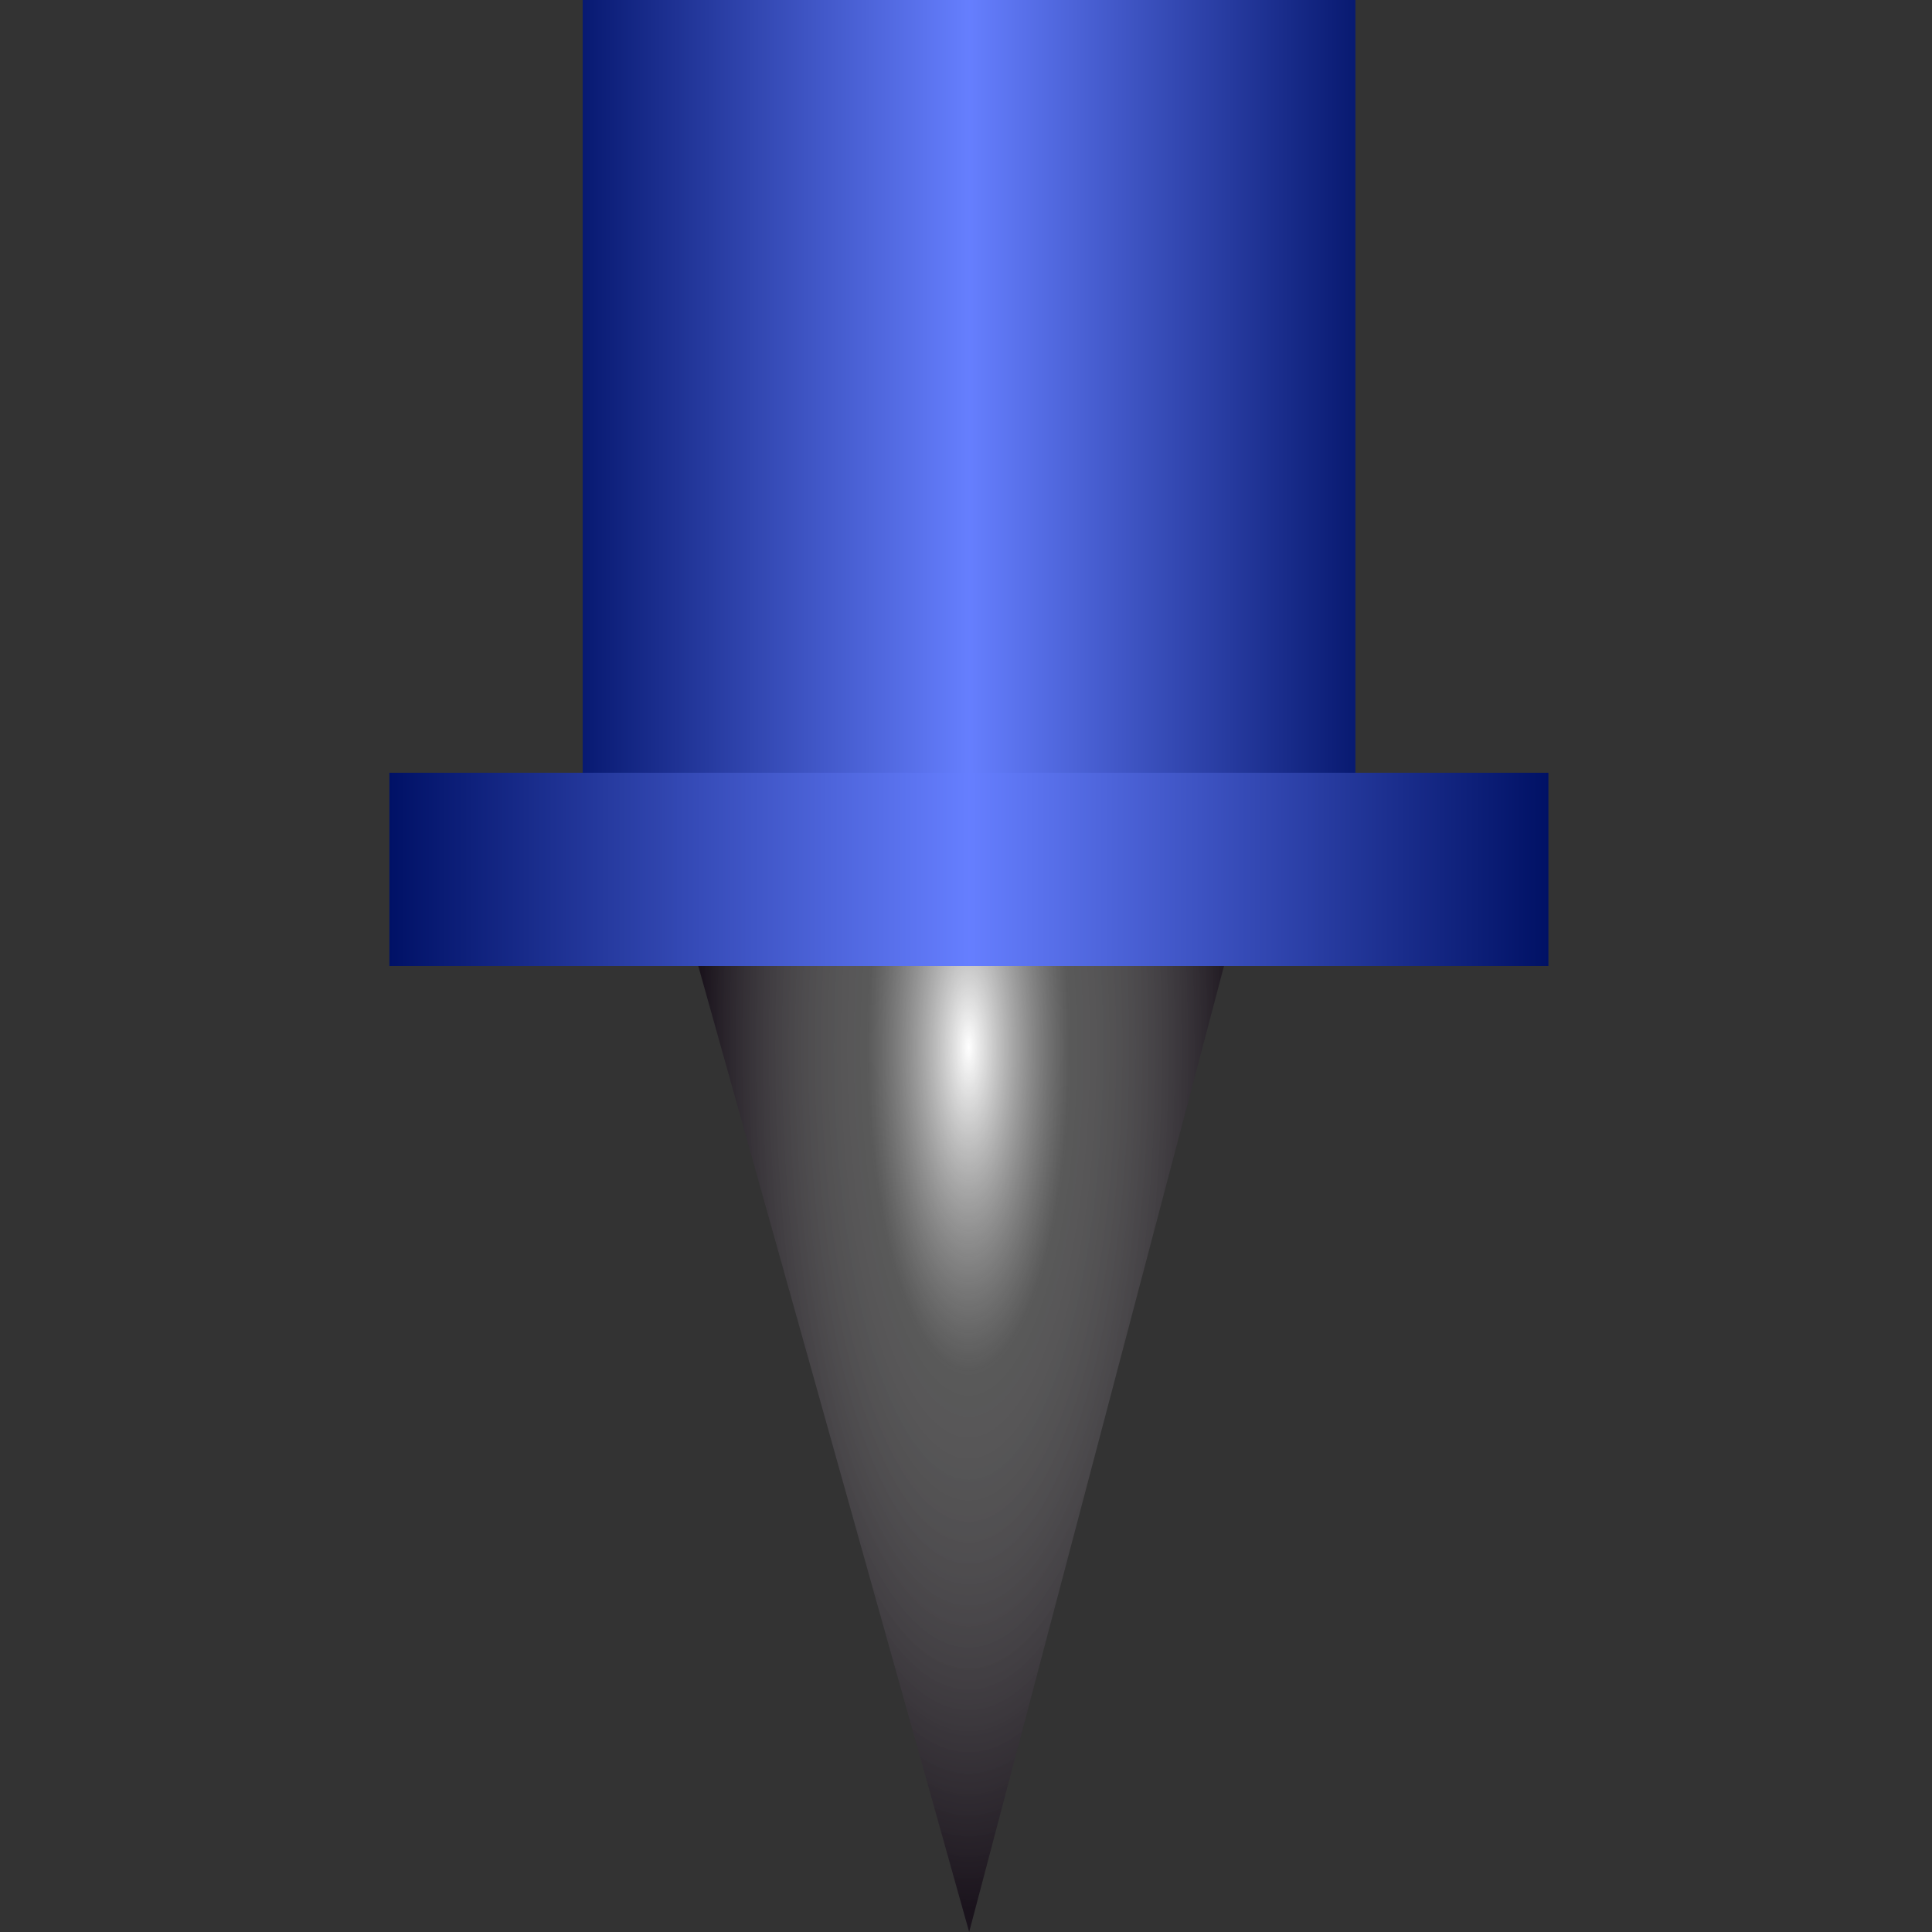
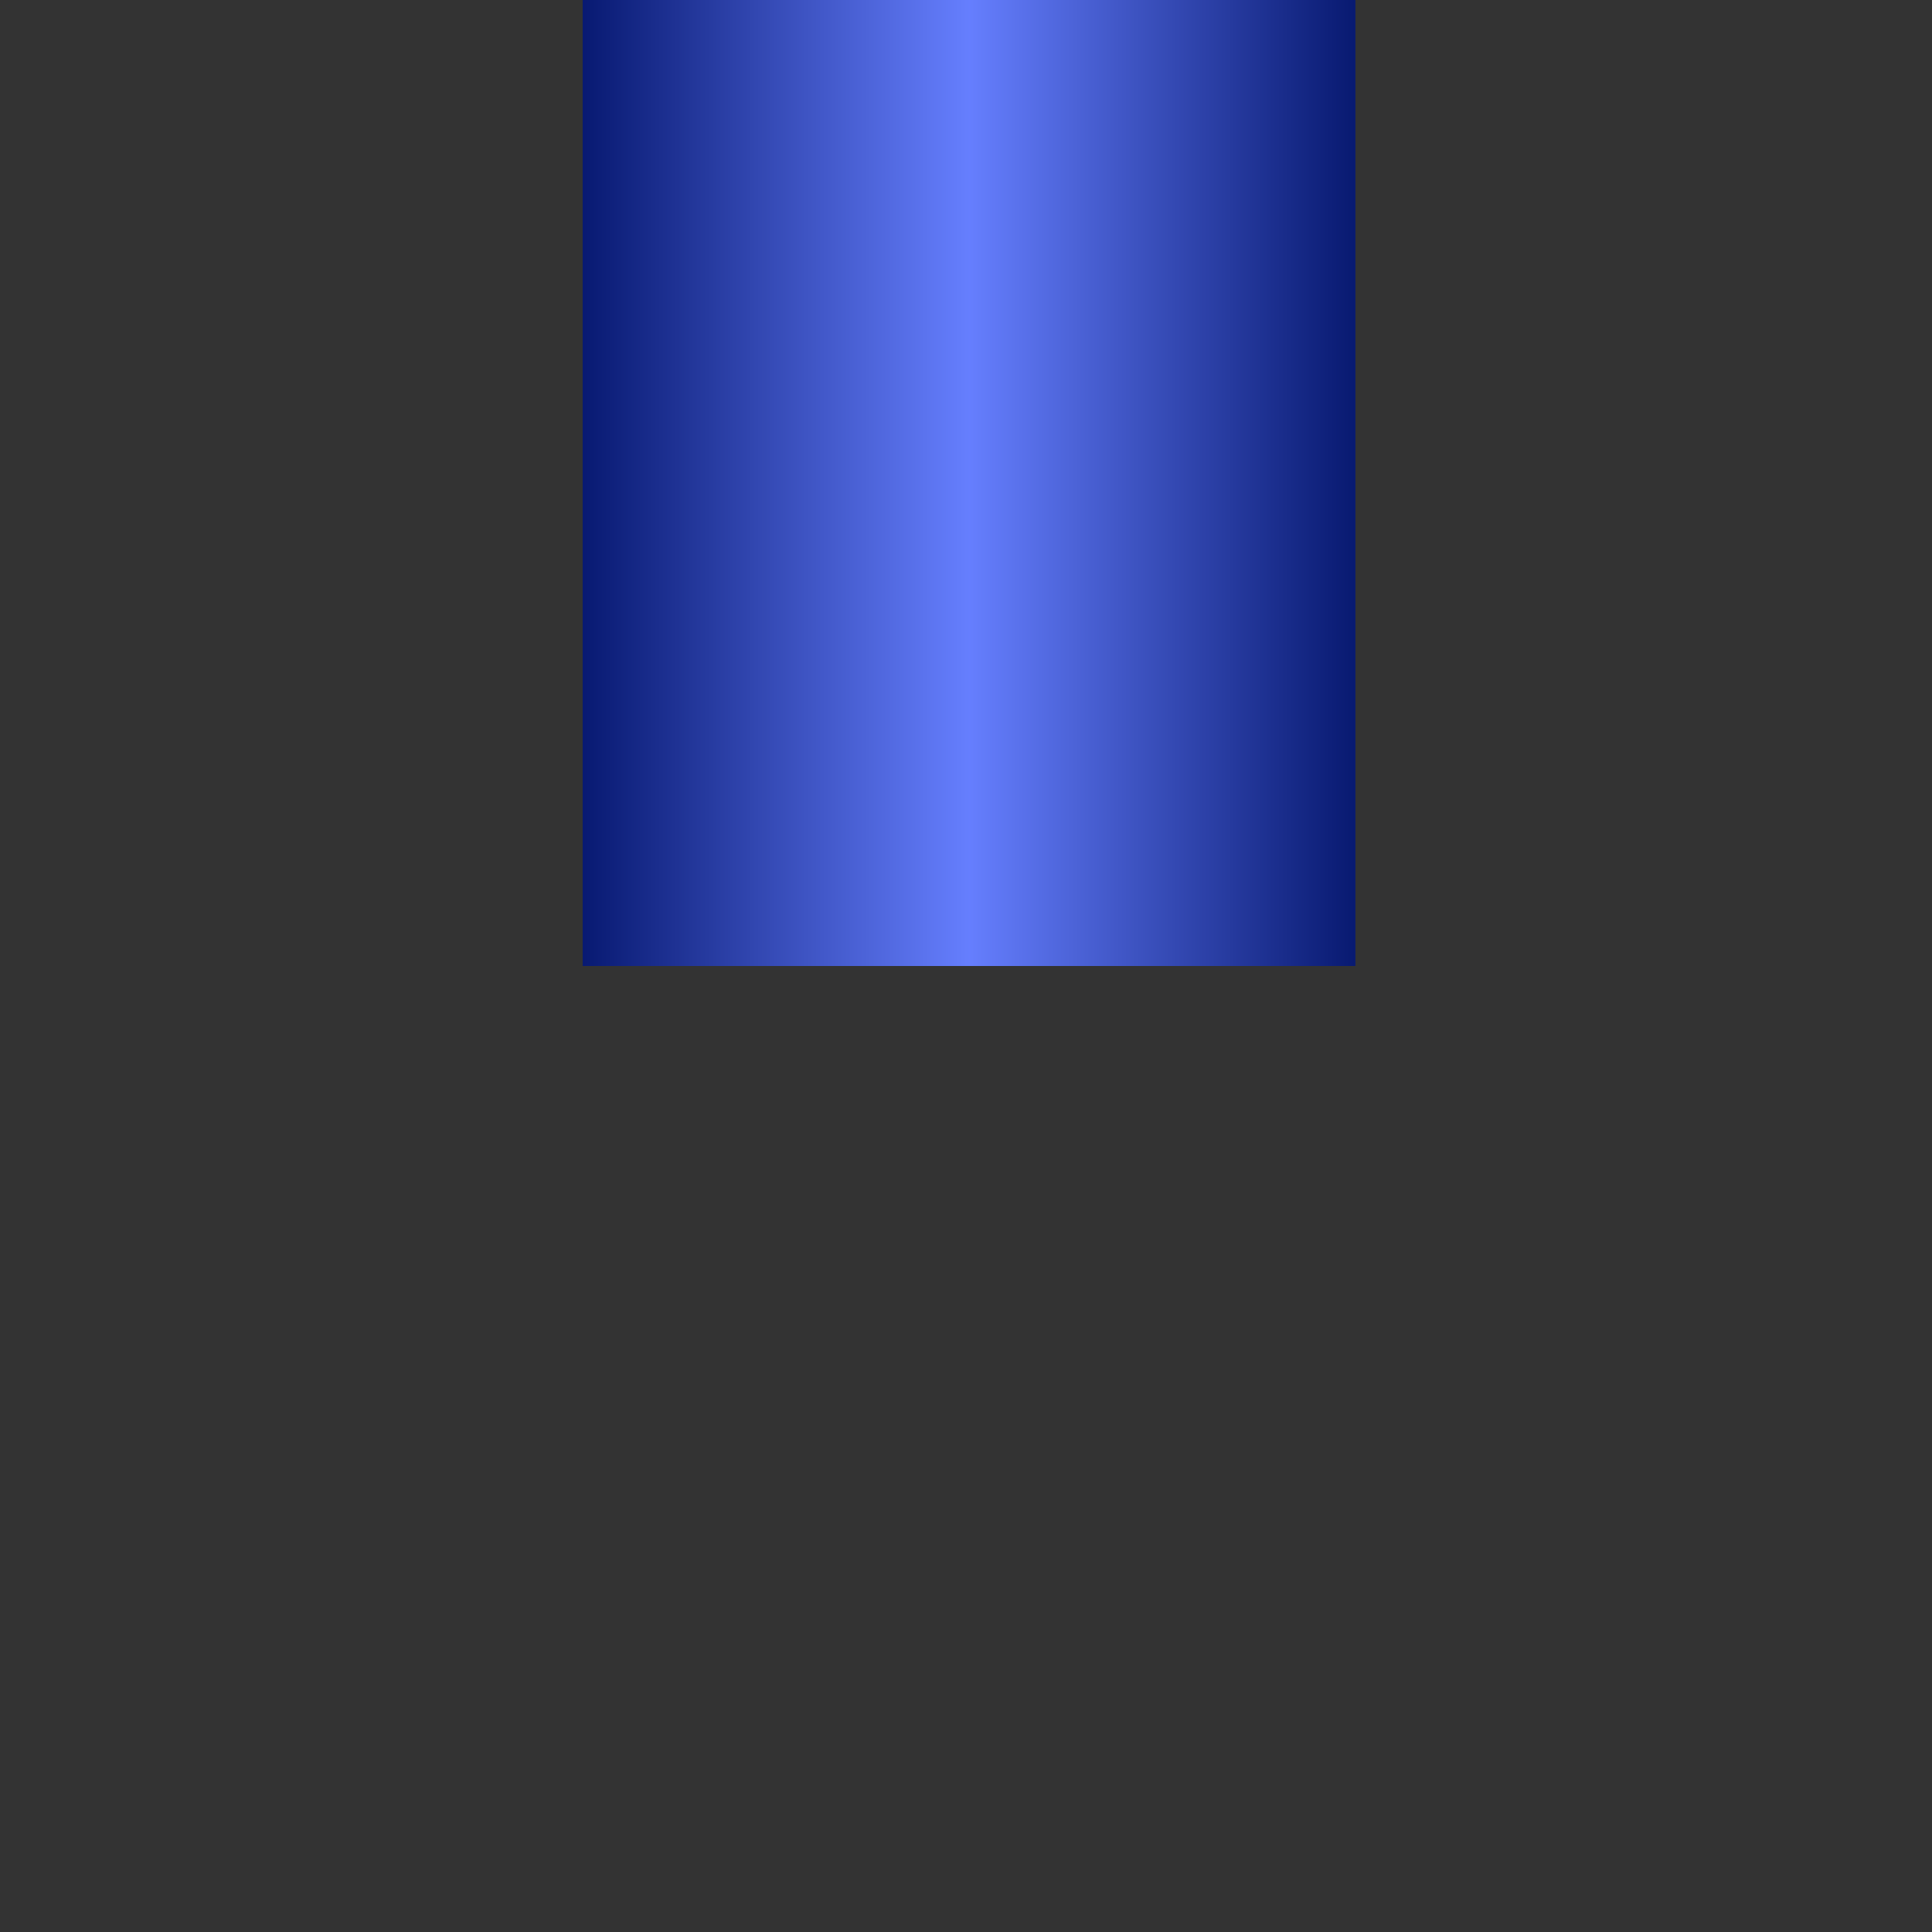
<svg xmlns="http://www.w3.org/2000/svg" xmlns:ns1="http://www.inkscape.org/namespaces/inkscape" xmlns:ns2="http://sodipodi.sourceforge.net/DTD/sodipodi-0.dtd" xmlns:xlink="http://www.w3.org/1999/xlink" width="30" height="30" viewBox="-1.6 0 7.938 7.938" version="1.1" id="svg49112" ns1:version="1.3.2 (091e20e, 2023-11-25, custom)" ns2:docname="PinBlue.svg">
  <rect x="-1.6" y="0" width="7.938" height="7.938" fill="#333333" stroke="none" />
  <ns2:namedview id="namedview49114" pagecolor="#ffffff" bordercolor="#666666" borderopacity="1.0" ns1:pageshadow="2" ns1:pageopacity="0.0" ns1:pagecheckerboard="0" ns1:document-units="mm" showgrid="true" ns1:snap-global="false" ns1:zoom="16" ns1:cx="7.46875" ns1:cy="12.40625" ns1:window-width="3200" ns1:window-height="1711" ns1:window-x="2391" ns1:window-y="-9" ns1:window-maximized="1" ns1:current-layer="layer1" units="px" ns1:showpageshadow="2" ns1:deskcolor="#d1d1d1">
    <ns1:grid type="xygrid" id="grid49266" originx="-6" originy="0" spacingy="0.794" spacingx="0.794" units="px" visible="true" />
  </ns2:namedview>
  <defs id="defs49109">
    <linearGradient id="linearGradient3" ns1:collect="always">
      <stop style="stop-color:#001166;stop-opacity:1;" offset="0" id="stop1" />
      <stop style="stop-color:#667fff;stop-opacity:0.996;" offset="0.5" id="stop2" />
      <stop style="stop-color:#001165;stop-opacity:0.997;" offset="1" id="stop3" />
    </linearGradient>
    <linearGradient id="linearGradient6" ns1:collect="always">
      <stop style="stop-color:#ffffff;stop-opacity:1;" offset="0" id="stop6" />
      <stop style="stop-color:#808080;stop-opacity:0.498;" offset="0.377" id="stop8" />
      <stop style="stop-color:#1a131c;stop-opacity:1;" offset="1" id="stop7" />
    </linearGradient>
    <linearGradient ns1:collect="always" xlink:href="#linearGradient3" id="linearGradient2" x1="2.249" y1="1.984" x2="5.689" y2="1.984" gradientUnits="userSpaceOnUse" />
    <linearGradient ns1:collect="always" xlink:href="#linearGradient3" id="linearGradient5" x1="1.587" y1="4.366" x2="6.35" y2="4.366" gradientUnits="userSpaceOnUse" gradientTransform="translate(0,-0.794)" />
    <radialGradient ns1:collect="always" xlink:href="#linearGradient6" id="radialGradient8" cx="3.962" cy="4.73" fx="3.962" fy="4.73" r="1.345" gradientTransform="matrix(0.82,3.7882935e-7,-5.0394756e-8,2.619,0.718,-8.075)" gradientUnits="userSpaceOnUse" />
  </defs>
  <g ns1:groupmode="layer" id="layer1" ns1:label="Pin" transform="translate(-1.587)">
-     <path style="fill:url(#radialGradient8);stroke:none;stroke-width:0.315px;stroke-linecap:butt;stroke-linejoin:miter;stroke-opacity:1" d="M 2.856,3.969 3.969,7.938 5.016,3.969 Z" id="path5" ns2:nodetypes="cccc" />
    <rect style="fill:url(#linearGradient2);stroke:none;stroke-width:0.265;stroke-linecap:round;stroke-linejoin:round" id="rect1" width="3.175" height="3.969" x="2.381" y="0" ry="1.5706485e-07" />
-     <rect style="fill:url(#linearGradient5);stroke:none;stroke-width:0.265;stroke-linecap:round;stroke-linejoin:round" id="rect3" width="4.762" height="0.794" x="1.587" y="3.175" ry="1.5706487e-07" />
  </g>
</svg>